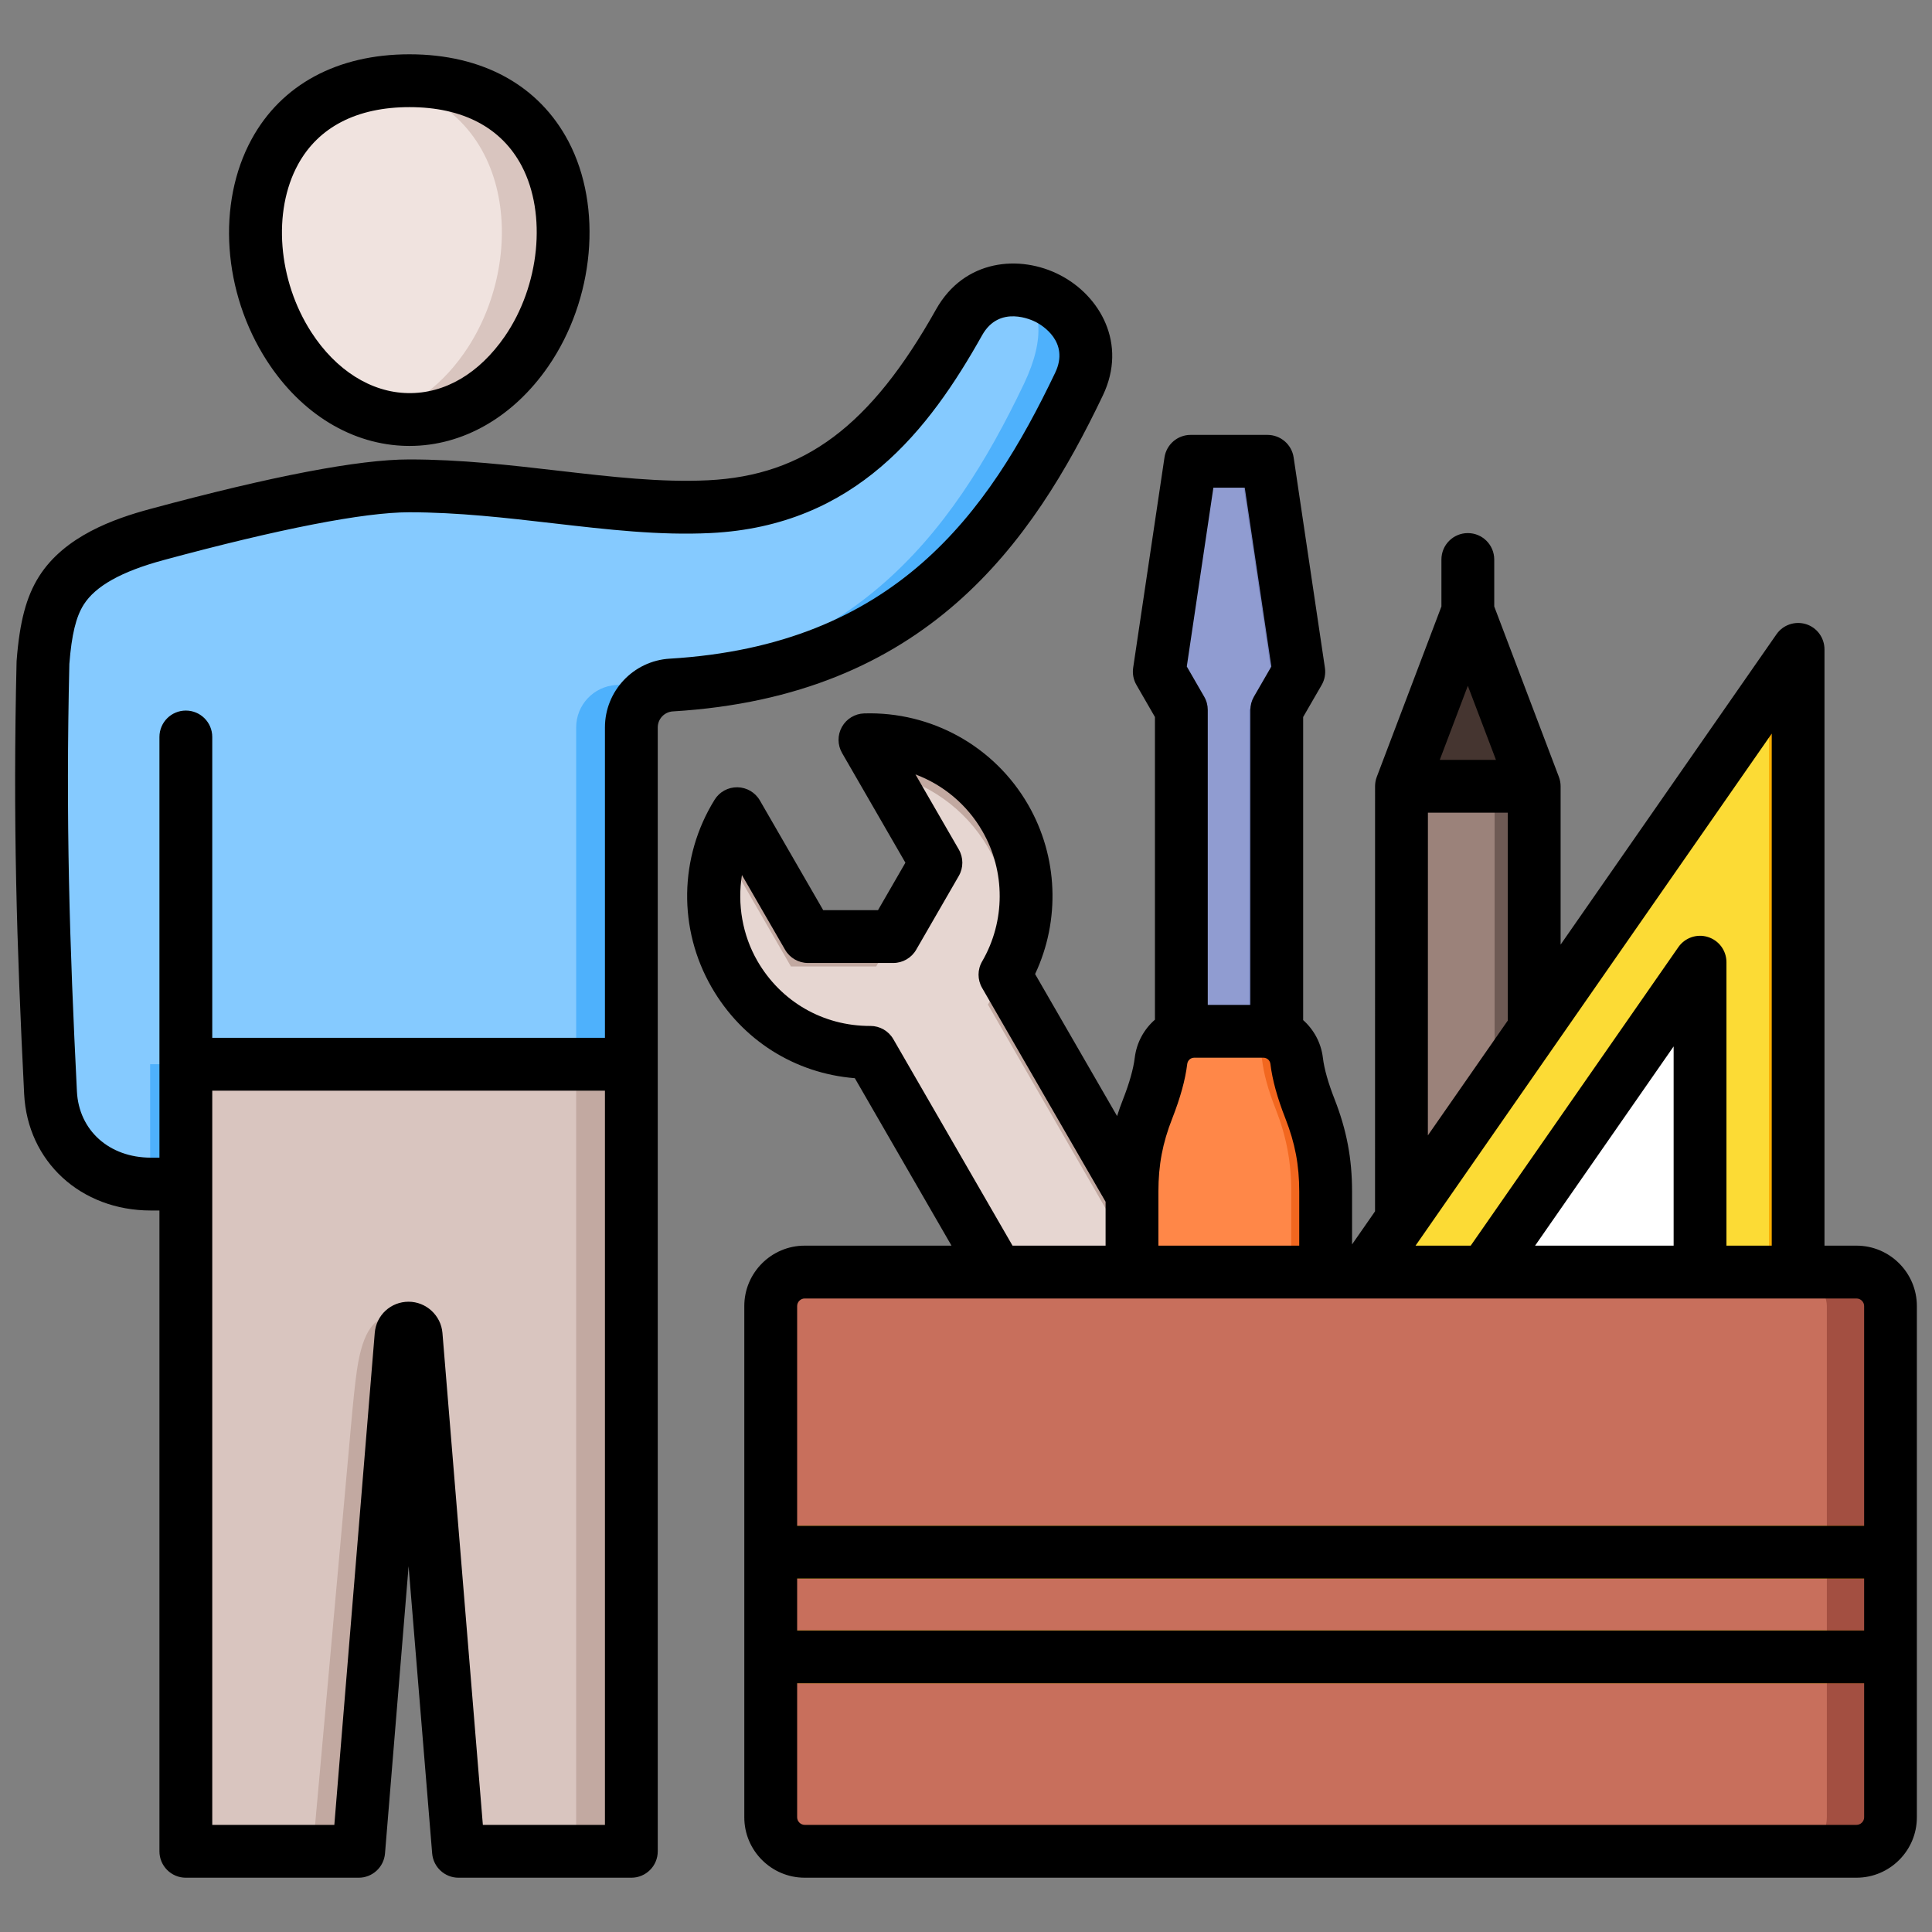
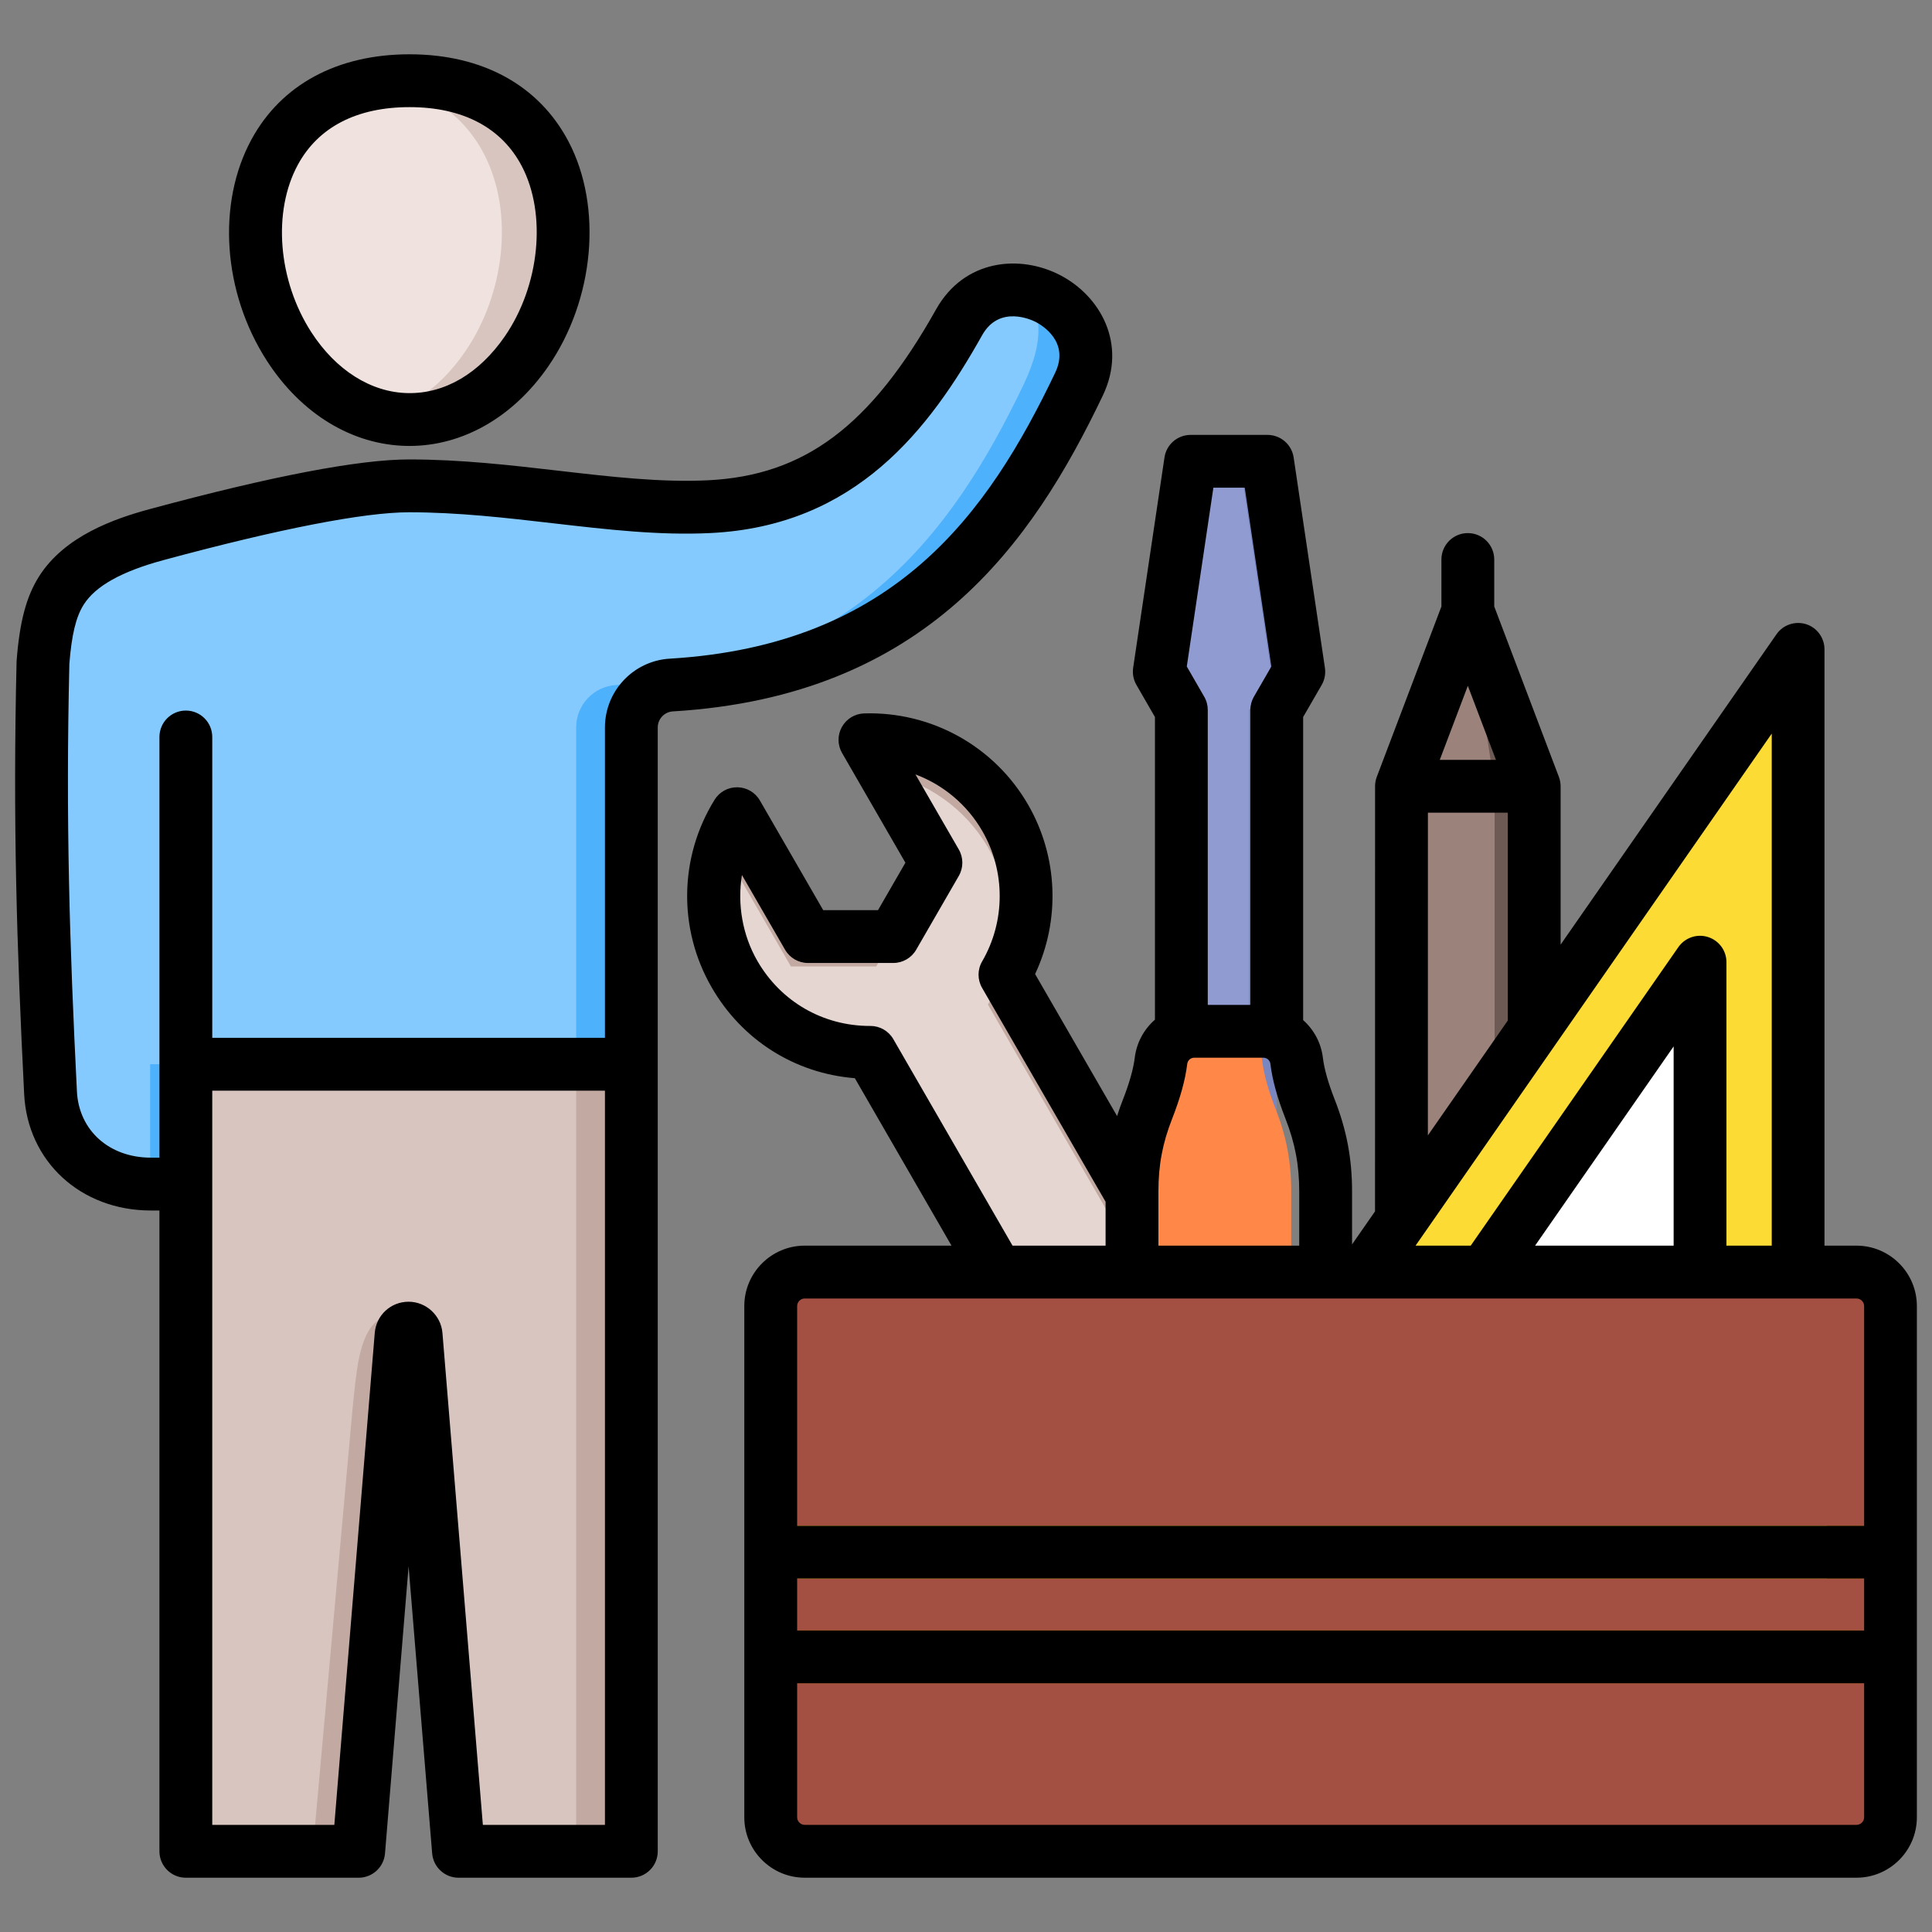
<svg xmlns="http://www.w3.org/2000/svg" id="Layer_1" viewBox="0 0 512 512" data-name="Layer 1">
  <rect x="0" y="0" width="512" height="512" fill="#808080" stroke="none" />
  <g fill-rule="evenodd">
    <path d="m230.724 278.886 71.86 124.465c-7.209 12.411-7.76 28.228-.068 41.549 7.897 13.678 22.416 21.145 37.169 20.695l-18.801-32.565 11.302-19.575h22.604s18.801 32.565 18.801 32.565c7.767-12.551 8.457-29.037.663-42.537-7.794-13.499-21.664-20.753-36.017-20.715l-71.86-124.465c7.209-12.411 7.862-28.05.069-41.549-7.794-13.499-22.417-21.145-37.169-20.695l18.801 32.565-11.302 19.575h-22.604s-18.801-32.565-18.801-32.565c-7.767 12.551-8.56 28.859-.662 42.537 7.691 13.321 21.664 20.753 36.017 20.715z" fill="#c2a9a1" />
    <path d="m230.724 278.886 71.86 124.466c-7.209 12.41-7.76 28.228-.068 41.549 6.16 10.67 16.352 17.561 27.54 19.861l-13.746-23.808 4.574-7.923s11.302-19.576 11.302-19.576h22.604l18.309 31.712c3.578-10.88 2.662-23.23-3.418-33.761-7.794-13.499-21.665-20.753-36.017-20.715l-71.86-124.466c7.209-12.41 7.862-28.05.068-41.549-6.08-10.531-16.316-17.5-27.528-19.841l13.734 23.788-4.574 7.923s-11.302 19.575-11.302 19.575h-22.604s-18.321-31.732-18.321-31.732c-3.602 10.839-2.73 23.11 3.431 33.781 7.691 13.321 21.664 20.753 36.017 20.715z" fill="#e6d6d1" />
    <path d="m335.912 122.251 8.295 55.764-5.844 10.122v132.664h-25.281v-132.664l-5.844-10.122 8.295-55.764z" fill="#7986bf" />
    <path d="m331.017 320.801h-17.935v-132.663l-5.844-10.124 8.295-55.763h13.033l8.296 55.764-5.845 10.122z" fill="#909cd1" />
-     <path d="m325.657 410.882c14.114 0 25.662-11.547 25.662-25.662v-69.454c0-7.862-1.273-14.584-4.145-21.903-2.05-5.225-3.134-9.372-3.538-12.715-.544-4.501-4.317-7.844-8.85-7.844h-18.258c-4.534 0-8.305 3.343-8.85 7.844-.404 3.342-1.488 7.489-3.538 12.715-2.872 7.319-4.145 14.041-4.145 21.903v69.454c0 14.113 11.548 25.662 25.662 25.662z" fill="#f2671f" />
    <path d="m325.657 273.304h-9.129c-4.534 0-8.305 3.343-8.85 7.844-.404 3.342-1.488 7.489-3.538 12.715-2.872 7.319-4.145 14.041-4.145 21.903v69.454c0 12.556 9.141 23.082 21.097 25.252 11.957-2.169 21.098-12.694 21.098-25.251v-69.455c0-7.862-1.274-14.584-4.145-21.903-2.05-5.225-3.134-9.372-3.538-12.715-.544-4.501-4.317-7.844-8.85-7.844z" fill="#ff8748" />
    <path d="m167.32 282.028h-118.061v31.759h-9.283c-14.1 0-25.847-9.594-26.576-24.204-2.051-41.085-2.973-73.002-2.003-113.996.68-8.837 2.072-14.646 4.861-19.068 5.227-8.285 16.259-12.414 25.285-14.854 20.623-5.575 50.615-12.911 66.89-12.911 28.203 0 54.896 6.73 79.559 5.516 31.408-1.545 50.007-20.023 66.179-48.849 10.615-18.921 41.271-3.503 31.791 16.35-19.248 40.309-46.359 76.072-108.059 79.769-5.952.356-10.583 5.271-10.583 11.234z" fill="#4eb1fc" />
    <path d="m152.695 282.028h-112.904v31.757c-14.018-.084-25.665-9.656-26.391-24.202-2.051-41.085-2.973-73.002-2.003-113.996.68-8.837 2.072-14.646 4.861-19.068 5.227-8.285 16.259-12.414 25.285-14.854 20.623-5.575 50.615-12.911 66.89-12.911 28.203 0 54.896 6.73 79.559 5.516 31.408-1.545 50.007-20.023 66.179-48.849 3.871-6.9 10.406-9.229 16.689-8.447 4.844 4.332 6.465 12.257.477 24.797-19.248 40.309-46.359 76.072-108.059 79.769-5.952.356-10.583 5.271-10.583 11.234z" fill="#85caff" />
    <path d="m167.32 282.028h-118.061v208.581h45.802l11.236-136.798c.085-1.041.949-1.836 1.993-1.836s1.908.796 1.993 1.836l11.236 136.798h45.801z" fill="#c2a9a1" />
    <path d="m152.695 282.028h-103.436v208.581h33.614l10.141-112.718c.57-6.341 1.049-11.135 1.573-14.757 1.609-11.111 5.056-13.848 8.423-14.23 3.571-.405 7.032 1.979 7.272 4.906l11.236 136.798h31.177v-208.581z" fill="#d9c5bf" />
    <path d="m406.587 367.792-35.173-.001v-159.425l17.586-46.358 17.587 46.358z" fill="#6e5a54" />
    <path d="m396.087 367.792-24.673-.001v-159.425l17.586-46.358 7.087 46.358z" fill="#9b827a" />
-     <path d="m371.414 208.366 17.586-46.358 17.587 46.358z" fill="#453530" />
    <path d="m344.542 361.842 132-189.75v189.75z" fill="#fcdb35" />
-     <path d="m468.797 183.225 7.745-11.133v189.75h-7.745z" fill="#f9ac00" />
    <path d="m394.3 335.842h56.243v-80.848z" fill="#fff" />
  </g>
  <rect fill="#a34f41" height="153.501" rx="9" width="296.751" x="204.259" y="337.108" />
-   <rect fill="#c86f5c" height="153.501" rx="9" width="279.876" x="204.259" y="337.108" />
  <path d="m204.259 404.336h296.751v14h-296.751zm296.751 41.75h-296.751v-14h296.751z" fill="#f9ac00" fill-rule="evenodd" />
-   <path d="m204.259 404.336h279.876v14h-279.876zm279.876 27.75v14h-279.876v-14z" fill="#fcdb35" fill-rule="evenodd" />
+   <path d="m204.259 404.336h279.876v14h-279.876zm279.876 27.75v14v-14z" fill="#fcdb35" fill-rule="evenodd" />
  <path d="m77.334 93.293c-18.312-26.531-12.682-72.154 31.183-72.154 43.136 0 49.297 44.12 32.075 70.817-16.248 25.187-46.047 26.271-63.257 1.338z" fill="#d9c5bf" fill-rule="evenodd" />
  <path d="m77.334 93.293c-17.092-24.763-13.321-66.152 22.923-71.56 35.604 5.308 39.878 45.334 23.821 70.222-6.385 9.897-14.861 16.07-23.844 18.408-8.472-2.208-16.544-7.863-22.899-17.07z" fill="#f0e3df" fill-rule="evenodd" />
  <path d="m491.99 483.609h-278.738c-1.085 0-2-.916-2-2v-35.519h282.763v35.519c0 1.084-.916 2-2.024 2zm2.024-65.268v13.752h-282.762v-13.752h282.763zm-280.762-74.229h278.738c1.109 0 2.024.911 2.024 2v58.231h-282.762v-58.231c0-1.089.916-2 2-2zm23.488-68.724c-1.248-2.169-3.567-3.504-6.068-3.504-.029 0-.072.005-.111.005-12.46 0-23.609-6.435-29.841-17.217-3.981-6.898-5.34-15.034-4.102-22.784l11.443 19.815c1.248 2.159 3.557 3.494 6.059 3.494h22.611c2.502 0 4.81-1.335 6.059-3.494l11.303-19.579c1.248-2.164 1.248-4.83 0-6.999l-11.491-19.897c7.351 2.752 13.67 7.987 17.728 15.024 6.15 10.652 6.131 23.883-.058 34.536-1.263 2.169-1.263 4.844-.01 7.013l32.728 56.679v11.631h-24.659l-31.591-54.722zm84.818-146.139h8.315l7.047 47.381-4.627 8.006c-.612 1.065-.94 2.27-.94 3.499v78.171h-11.284v-78.171c0-1.229-.318-2.434-.94-3.499l-4.618-8.006zm56.853 86.12h21.169v55.088l-21.179 30.434zm10.58-33.624 7.452 19.622h-14.889zm-78.34 114.678c2.159-5.524 3.461-10.243 3.972-14.431.12-.993.897-1.692 1.899-1.692h18.258c.998 0 1.784.699 1.899 1.692.511 4.189 1.803 8.908 3.972 14.431 2.559 6.536 3.658 12.33 3.658 19.348v14.34h-37.317v-14.34c0-7.018 1.089-12.812 3.658-19.348zm132.879 33.687h-36.719l36.719-52.799zm25.999 0v-135.699l-94.391 135.699h14.614l55.035-79.116c1.75-2.507 4.931-3.596 7.823-2.68 2.94.916 4.916 3.62 4.916 6.681v75.115h12.002zm22.461 0h-8.483v-158.015c0-3.061-1.976-5.765-4.868-6.681-2.94-.916-6.121.169-7.857 2.68l-57.204 82.239v-41.968c0-.848-.159-1.687-.458-2.482l-17.131-45.159v-12.445c0-3.866-3.128-7.003-6.999-7.003s-6.999 3.138-6.999 7.003v12.445l-17.131 45.159c-.299.795-.453 1.634-.453 2.482l-.01 112.654-6.088 8.763v-14.012c0-8.758-1.432-16.297-4.632-24.471-1.696-4.328-2.747-8.03-3.099-10.99-.477-3.981-2.42-7.471-5.23-9.973v-80.321l4.912-8.498c.791-1.369 1.089-2.969.858-4.531l-8.29-55.768c-.511-3.427-3.461-5.967-6.931-5.967h-20.379c-3.461 0-6.406 2.54-6.917 5.967l-8.305 55.768c-.227 1.562.082 3.157.873 4.526l4.902 8.503v80.21c-2.882 2.506-4.858 6.044-5.35 10.083-.362 2.96-1.403 6.661-3.099 11.004-.602 1.494-1.113 2.979-1.581 4.459l-21.729-37.64c6.719-14.262 6.097-31.104-1.851-44.879-8.931-15.467-25.58-24.727-43.452-24.192-2.458.077-4.7 1.441-5.9 3.591s-1.181 4.772.053 6.907l16.779 29.065-7.259 12.575h-14.523l-16.779-29.065c-1.229-2.135-3.49-3.461-5.953-3.499-2.497-.034-4.767 1.224-6.059 3.316-9.409 15.202-9.698 34.251-.766 49.718 8.078 14.002 22.056 22.789 37.939 24.062l25.618 44.378h-38.907c-8.821 0-16.003 7.182-16.003 16.002v135.496c0 8.821 7.182 16.003 16.003 16.003h278.738c8.821 0 16.002-7.182 16.002-16.003v-135.496c0-8.82-7.182-16.002-16.002-16.002zm-413.029-286.498c5.428-9.958 15.641-15.222 29.552-15.222 14.099 0 24.399 5.408 29.769 15.636 6.656 12.701 4.757 31.687-4.521 45.14-6.792 9.833-15.901 15.178-25.609 15.01-9.78-.149-19.131-6.044-25.662-16.157-8.85-13.722-10.3-31.986-3.528-44.407zm28.968 74.561c.212.005.41.005.612.005 14.118 0 27.479-7.649 36.738-21.058 12.262-17.772 14.479-42.281 5.393-59.6-7.832-14.913-22.804-23.131-42.161-23.131-19.073 0-33.933 8.001-41.843 22.524-9.259 16.991-7.63 40.58 4.058 58.694 9.115 14.118 22.664 22.341 37.201 22.567zm69.554 56.38c59.677-3.576 84.37-38.541 102.161-75.795 3.904-8.209-3.581-12.614-5.124-13.414-.979-.506-9.65-4.695-14.248 3.499-13.949 24.857-33.403 50.524-71.939 52.418-13.593.67-27.291-.916-41.799-2.593-12.383-1.432-25.185-2.911-38.112-2.911-11.901 0-34.401 4.377-65.061 12.667-11.139 3.008-18.07 6.878-21.189 11.828-2.049 3.244-3.181 7.943-3.793 15.689-.969 41.428.043 74.074 2.005 113.29.516 10.339 8.565 17.559 19.589 17.559h2.28v-111.483c0-3.866 3.128-6.999 6.998-6.999s6.999 3.133 6.999 6.999v79.723h104.065v-82.254c0-9.645 7.539-17.646 17.169-18.224zm-49.521 309.056-10.71-130.368c-.381-4.632-4.323-8.271-8.97-8.271-4.719 0-8.58 3.562-8.97 8.271l-10.71 130.368h-32.352v-194.575h104.065v194.575h-32.352zm164.31-378.821c6.531-13.684-.742-26.39-11.313-31.87-10.7-5.553-25.44-4.218-32.897 9.081-17.343 30.901-34.849 44.021-60.424 45.279-12.435.612-25.58-.906-39.495-2.516-12.783-1.48-25.995-3.008-39.722-3.008-13.299 0-36.42 4.425-68.71 13.154-9.37 2.531-22.61 7.138-29.383 17.878-3.36 5.321-5.128 11.983-5.919 22.264-.01.125-.019.246-.019.371-.988 41.949.029 74.918 2.01 114.51.891 17.882 15.009 30.863 33.571 30.863h2.28v169.82c0 3.866 3.128 6.999 6.998 6.999h45.8c3.649 0 6.68-2.801 6.98-6.43l6.251-76.123 6.247 76.123c.304 3.629 3.34 6.43 6.984 6.43h45.795c3.875 0 7.004-3.133 7.004-6.999v-297.836c0-2.251 1.759-4.116 4.001-4.251 67.109-4.02 95.259-44.585 113.96-83.739z" fill-rule="evenodd" />
</svg>